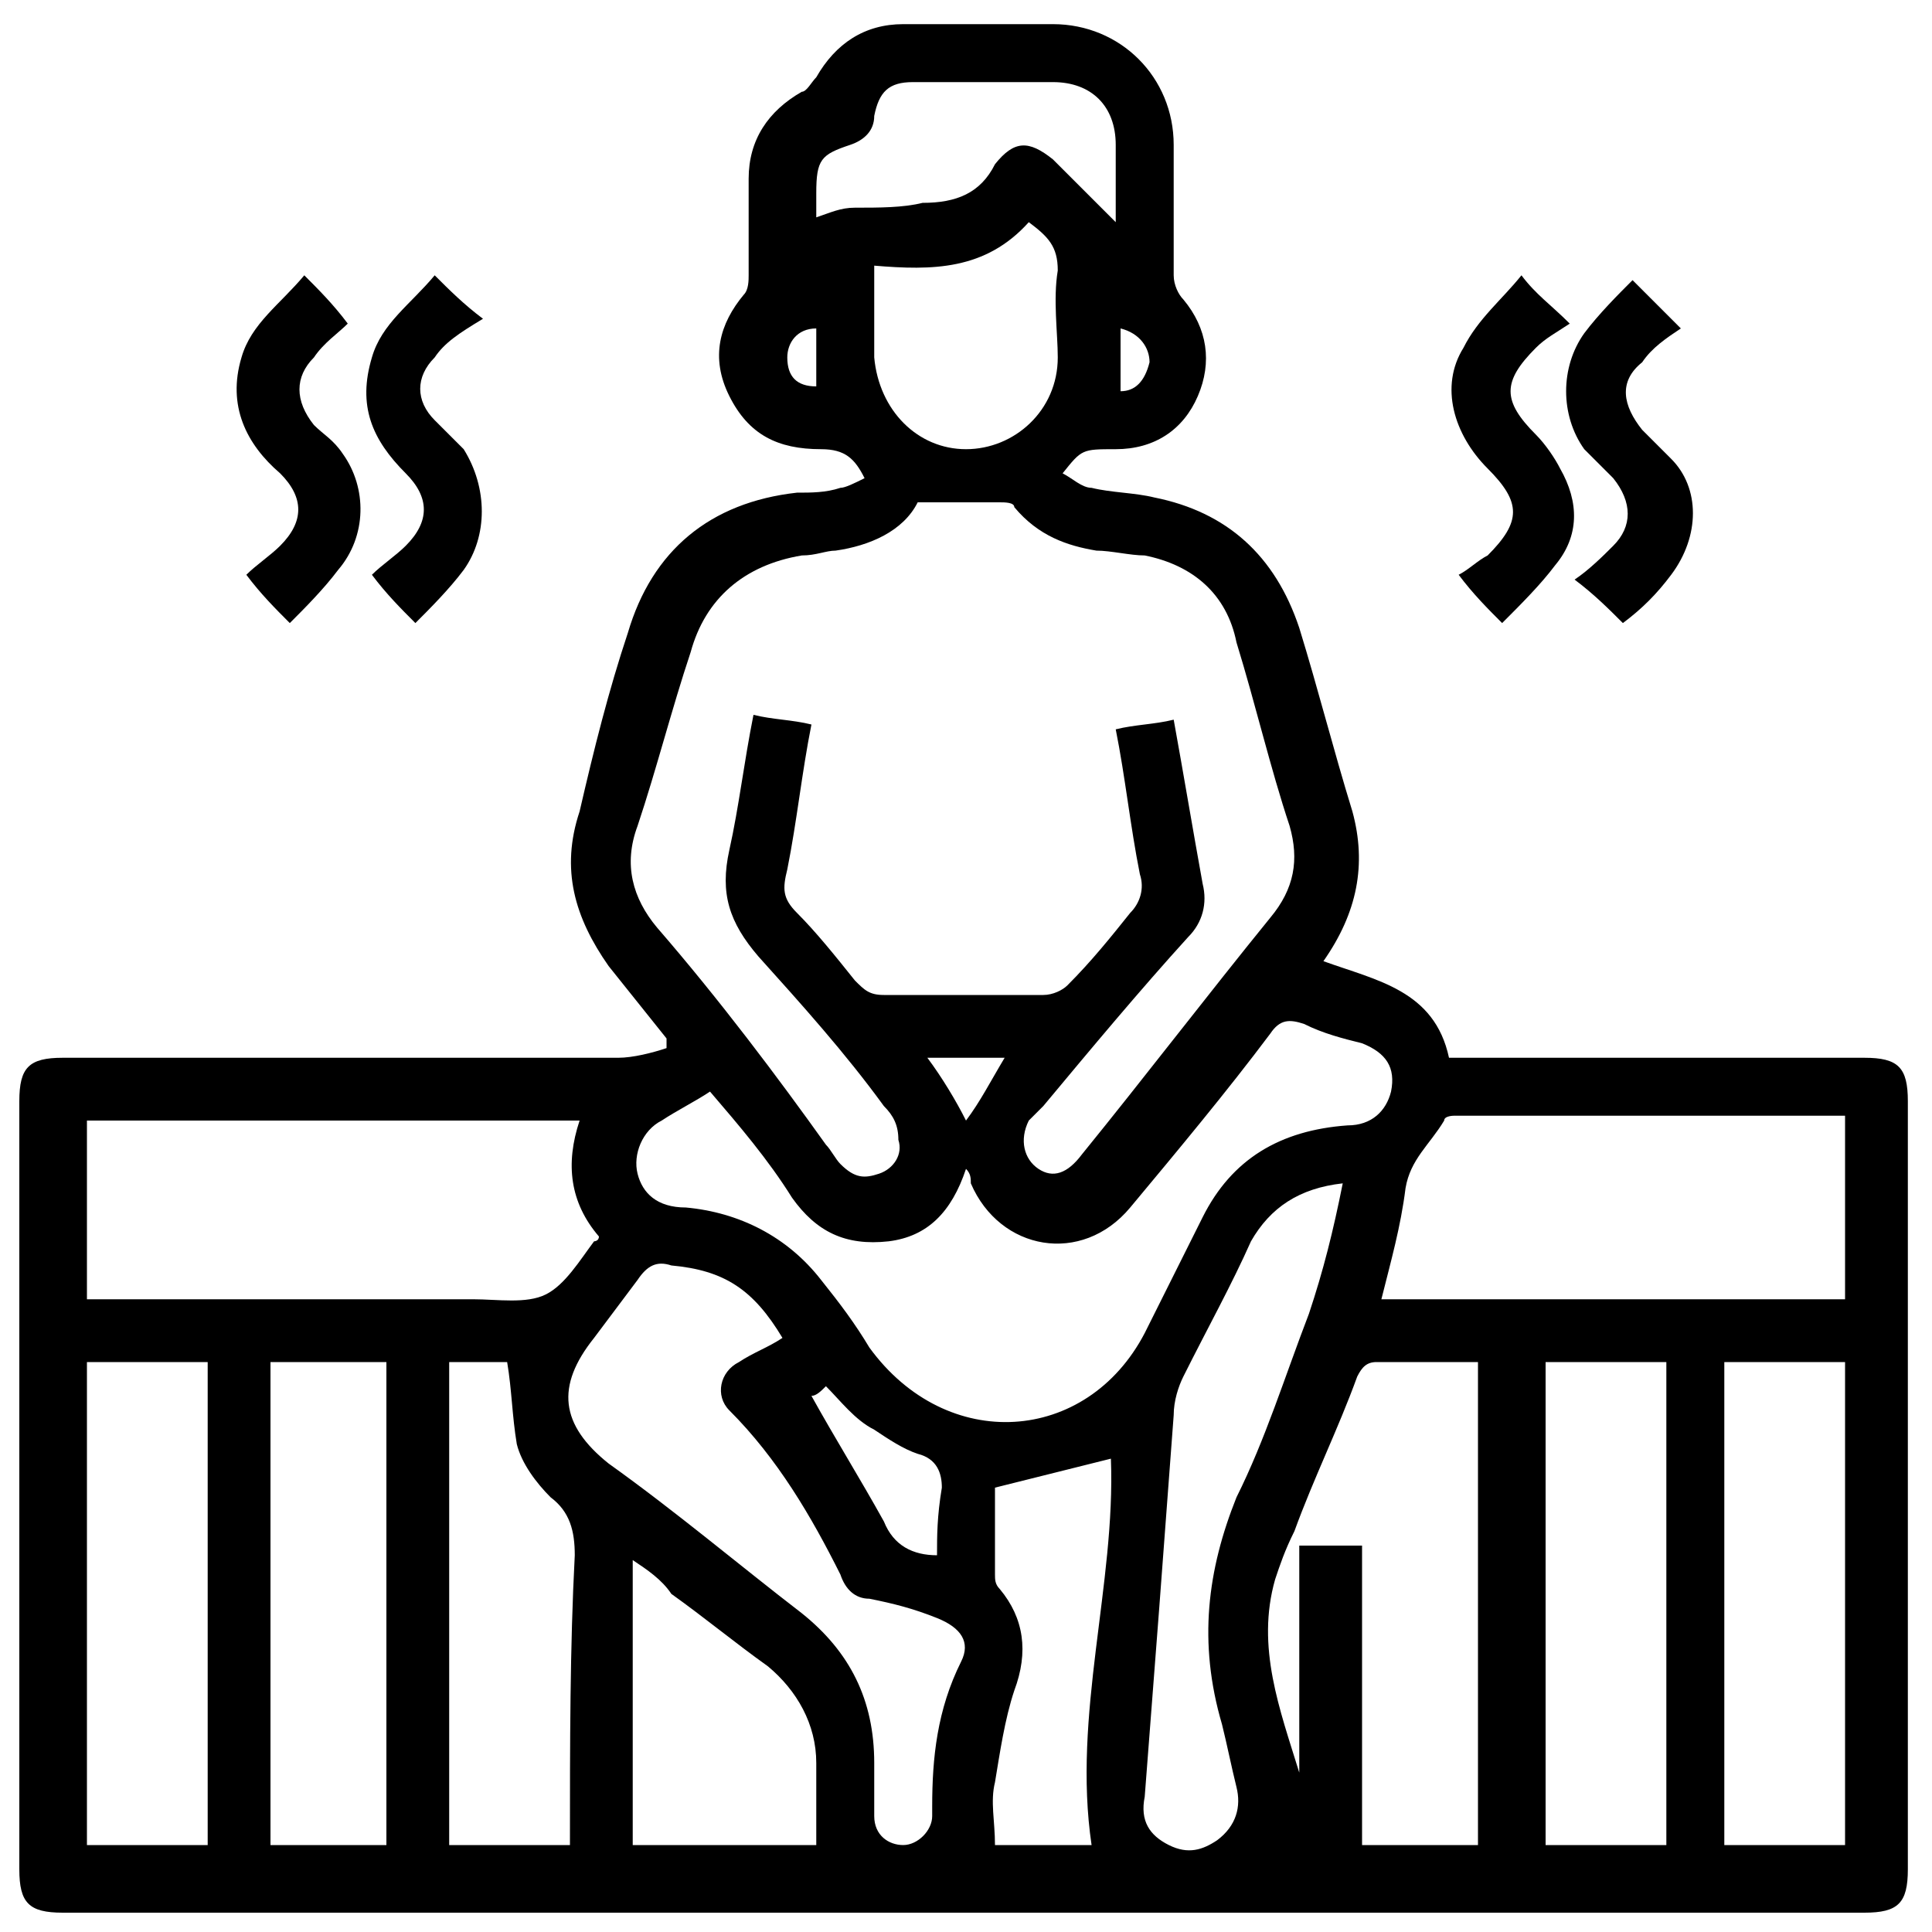
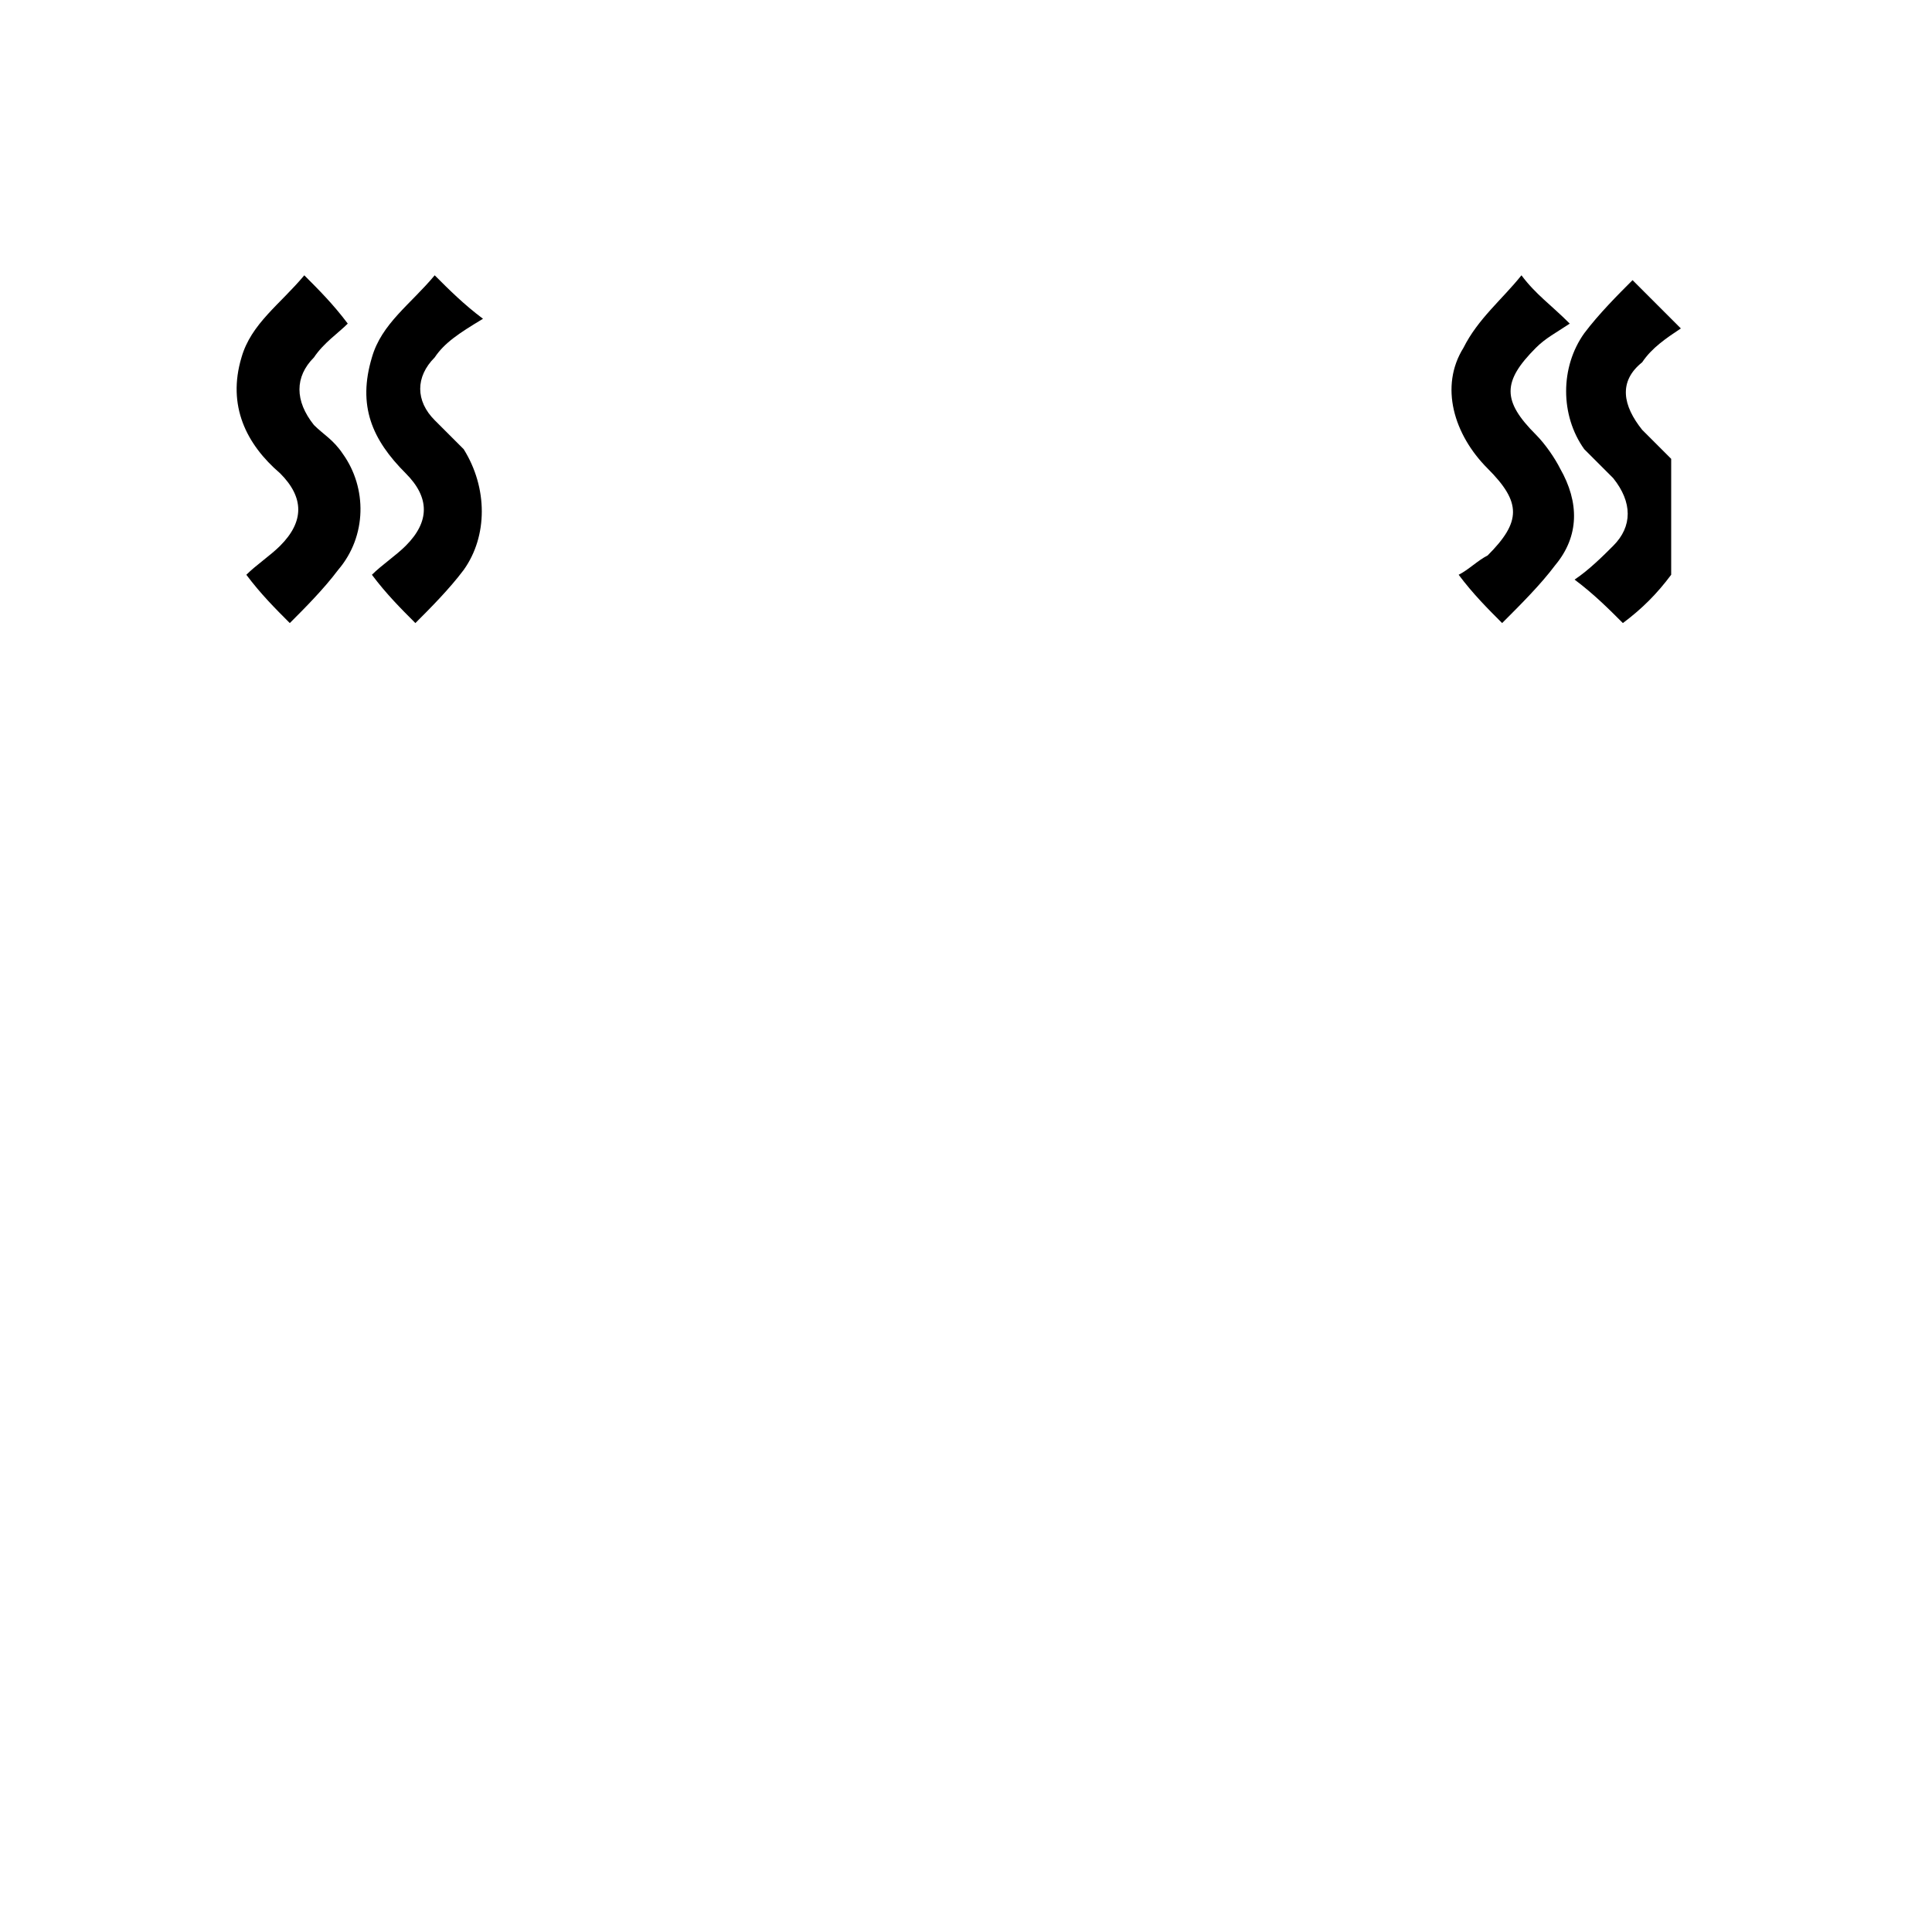
<svg xmlns="http://www.w3.org/2000/svg" version="1.1" id="Layer_1" x="0px" y="0px" viewBox="0 0 40 40" style="enable-background:new 0 0 40 40;" xml:space="preserve">
  <g>
-     <path d="M38.6,21.9c-2.7,0-5.4,0-8.1,0H30c-0.3-1.4-1.5-1.6-2.6-2c0.7-1,0.9-2,0.6-3.1c-0.4-1.3-0.7-2.5-1.1-3.8   c-0.5-1.5-1.5-2.4-3-2.7c-0.4-0.1-0.9-0.1-1.3-0.2c-0.2,0-0.4-0.2-0.6-0.3c0.4-0.5,0.4-0.5,1.1-0.5c0.8,0,1.4-0.4,1.7-1.1   c0.3-0.7,0.2-1.4-0.3-2c-0.1-0.1-0.2-0.3-0.2-0.5c0-0.9,0-1.8,0-2.7c0-1.4-1.1-2.5-2.5-2.5c-1,0-2,0-3.1,0c-0.8,0-1.4,0.4-1.8,1.1   c-0.1,0.1-0.2,0.3-0.3,0.3c-0.7,0.4-1.1,1-1.1,1.8c0,0.7,0,1.4,0,2c0,0.1,0,0.3-0.1,0.4c-0.5,0.6-0.7,1.3-0.3,2.1   c0.4,0.8,1,1.1,1.9,1.1c0.5,0,0.7,0.2,0.9,0.6c-0.2,0.1-0.4,0.2-0.5,0.2c-0.3,0.1-0.6,0.1-0.9,0.1c-1.8,0.2-3,1.2-3.5,2.9   c-0.4,1.2-0.7,2.4-1,3.7C11.6,18,11.9,19,12.6,20c0.4,0.5,0.8,1,1.2,1.5c0,0.1,0,0.1,0,0.2c-0.3,0.1-0.7,0.2-1,0.2   c-3.8,0-7.6,0-11.5,0c-0.7,0-0.9,0.2-0.9,0.9v15.9c0,0.7,0.2,0.9,0.9,0.9h37.3c0.7,0,0.9-0.2,0.9-0.9V22.8   C39.5,22.1,39.3,21.9,38.6,21.9z M23.8,7.5c-0.1,0.4-0.3,0.6-0.6,0.6V6.8C23.6,6.9,23.8,7.2,23.8,7.5z M16.9,8   c-0.4,0-0.6-0.2-0.6-0.6c0-0.3,0.2-0.6,0.6-0.6V8z M17.7,4.3c-0.3,0-0.5,0.1-0.8,0.2V4c0-0.7,0.1-0.8,0.7-1   c0.3-0.1,0.5-0.3,0.5-0.6c0.1-0.5,0.3-0.7,0.8-0.7c1,0,1.9,0,2.9,0c0.8,0,1.3,0.5,1.3,1.3v1.4c0,0,0,0.1,0,0.2   c-0.5-0.5-0.9-0.9-1.3-1.3c-0.5-0.4-0.8-0.4-1.2,0.1c-0.3,0.6-0.8,0.8-1.5,0.8C18.7,4.3,18.2,4.3,17.7,4.3z M21.9,7.4   c0,1.1-0.9,1.9-1.9,1.9c-1,0-1.8-0.8-1.9-1.9c0-0.6,0-1.2,0-1.9c1.2,0.1,2.3,0.1,3.2-0.9c0.4,0.3,0.6,0.5,0.6,1   C21.8,6.2,21.9,6.9,21.9,7.4z M13.6,19.2c-0.5-0.6-0.7-1.3-0.4-2.1c0.4-1.2,0.7-2.4,1.1-3.6c0.3-1.1,1.1-1.8,2.3-2   c0.3,0,0.5-0.1,0.7-0.1c0.7-0.1,1.4-0.4,1.7-1c0.6,0,1.2,0,1.7,0c0.1,0,0.3,0,0.3,0.1c0.5,0.6,1.1,0.8,1.7,0.9c0.3,0,0.7,0.1,1,0.1   c1,0.2,1.7,0.8,1.9,1.8c0.4,1.3,0.7,2.6,1.1,3.8c0.2,0.7,0.1,1.3-0.4,1.9c-1.3,1.6-2.6,3.3-3.9,4.9c-0.3,0.4-0.6,0.5-0.9,0.3   c-0.3-0.2-0.4-0.6-0.2-1c0.1-0.1,0.2-0.2,0.3-0.3c1-1.2,2-2.4,3-3.5c0.3-0.3,0.4-0.7,0.3-1.1c-0.2-1.1-0.4-2.3-0.6-3.4   c-0.4,0.1-0.8,0.1-1.2,0.2c0.2,1,0.3,2,0.5,3c0.1,0.3,0,0.6-0.2,0.8c-0.4,0.5-0.8,1-1.3,1.5c-0.1,0.1-0.3,0.2-0.5,0.2   c-1.1,0-2.2,0-3.3,0c-0.3,0-0.4-0.1-0.6-0.3c-0.4-0.5-0.8-1-1.2-1.4c-0.3-0.3-0.3-0.5-0.2-0.9c0.2-1,0.3-2,0.5-3   c-0.4-0.1-0.8-0.1-1.2-0.2c-0.2,1-0.3,1.9-0.5,2.8c-0.2,0.9,0,1.5,0.6,2.2c0.9,1,1.8,2,2.6,3.1c0.2,0.2,0.3,0.4,0.3,0.7   c0.1,0.3-0.1,0.6-0.4,0.7c-0.3,0.1-0.5,0.1-0.8-0.2c-0.1-0.1-0.2-0.3-0.3-0.4C16.1,22.3,14.9,20.7,13.6,19.2z M20.8,21.9   c-0.3,0.5-0.5,0.9-0.8,1.3c-0.2-0.4-0.5-0.9-0.8-1.3H20.8z M1.8,23.2H12c-0.3,0.9-0.2,1.7,0.4,2.4c0,0.1-0.1,0.1-0.1,0.1   c-0.3,0.4-0.6,0.9-1,1.1c-0.4,0.2-1,0.1-1.5,0.1H1.8V23.2z M4.3,38.2H1.8v-10h2.5V38.2z M8,38.2H5.6v-10H8V38.2z M11.8,38.2H9.3   v-10h1.2c0.1,0.6,0.1,1.1,0.2,1.7c0.1,0.4,0.4,0.8,0.7,1.1c0.4,0.3,0.5,0.7,0.5,1.2C11.8,34.1,11.8,36.1,11.8,38.2z M16.9,38.2   h-3.8v-5.9c0.3,0.2,0.6,0.4,0.8,0.7c0.7,0.5,1.3,1,2,1.5c0.6,0.5,1,1.2,1,2V38.2z M19.9,34.4c-0.5,1-0.6,2-0.6,3c0,0.1,0,0.1,0,0.2   c0,0.3-0.3,0.6-0.6,0.6c-0.3,0-0.6-0.2-0.6-0.6s0-0.7,0-1.1c0-1.3-0.5-2.3-1.5-3.1c-1.3-1-2.6-2.1-4-3.1c-1-0.8-1.1-1.6-0.3-2.6   c0.3-0.4,0.6-0.8,0.9-1.2c0.2-0.3,0.4-0.4,0.7-0.3c1.1,0.1,1.7,0.5,2.3,1.5c-0.3,0.2-0.6,0.3-0.9,0.5c-0.4,0.2-0.5,0.7-0.2,1   c1,1,1.7,2.2,2.3,3.4c0.1,0.3,0.3,0.5,0.6,0.5c0.5,0.1,0.9,0.2,1.4,0.4C19.9,33.7,20.1,34,19.9,34.4z M19.4,32.2   c-0.5,0-0.9-0.2-1.1-0.7c-0.5-0.9-1-1.7-1.5-2.6c0.1,0,0.2-0.1,0.3-0.2c0.3,0.3,0.6,0.7,1,0.9c0.3,0.2,0.6,0.4,0.9,0.5   c0.4,0.1,0.5,0.4,0.5,0.7C19.4,31.4,19.4,31.8,19.4,32.2z M22.6,38.2h-2c0-0.5-0.1-0.9,0-1.3c0.1-0.6,0.2-1.3,0.4-1.9   c0.3-0.8,0.2-1.5-0.3-2.1c-0.1-0.1-0.1-0.2-0.1-0.3c0-0.6,0-1.3,0-1.8c0.8-0.2,1.6-0.4,2.4-0.6C23.1,32.8,22.2,35.5,22.6,38.2z    M18,27.9c-0.3-0.5-0.6-0.9-1-1.4c-0.7-0.9-1.7-1.4-2.8-1.5c-0.6,0-0.9-0.3-1-0.7c-0.1-0.4,0.1-0.9,0.5-1.1c0.3-0.2,0.7-0.4,1-0.6   c0.6,0.7,1.2,1.4,1.7,2.2c0.5,0.7,1.1,1,2,0.9c0.8-0.1,1.3-0.6,1.6-1.5c0.1,0.1,0.1,0.2,0.1,0.3c0.6,1.4,2.3,1.7,3.3,0.5   c1-1.2,2-2.4,2.9-3.6c0.2-0.3,0.4-0.3,0.7-0.2c0.4,0.2,0.8,0.3,1.2,0.4c0.5,0.2,0.7,0.5,0.6,1c-0.1,0.4-0.4,0.7-0.9,0.7   c-1.4,0.1-2.4,0.7-3,1.9c-0.4,0.8-0.8,1.6-1.2,2.4C22.5,29.9,19.6,30.1,18,27.9z M25.3,35.7c0.1,0.4,0.2,0.9,0.3,1.3   c0.1,0.4,0,0.8-0.4,1.1c-0.3,0.2-0.6,0.3-1,0.1c-0.4-0.2-0.6-0.5-0.5-1c0.1-1.3,0.2-2.6,0.3-3.9c0.1-1.3,0.2-2.7,0.3-4   c0-0.3,0.1-0.6,0.2-0.8c0.5-1,1-1.9,1.4-2.8c0.4-0.7,1-1.1,1.9-1.2c-0.2,1-0.4,1.8-0.7,2.7c-0.5,1.3-0.9,2.6-1.5,3.8   C25,32.5,24.8,34,25.3,35.7z M30.7,38.2h-2.5V32h-1.3v4.7c-0.4-1.3-0.9-2.6-0.5-4c0.1-0.3,0.2-0.6,0.4-1c0.4-1.1,0.9-2.1,1.3-3.2   c0.1-0.2,0.2-0.3,0.4-0.3c0.7,0,1.4,0,2.1,0V38.2z M34.4,38.2H32v-10h2.5V38.2z M38.2,38.2h-2.5v-10h2.5V38.2z M38.2,26.9h-9.6   c0.2-0.8,0.4-1.5,0.5-2.3c0.1-0.6,0.5-0.9,0.8-1.4c0-0.1,0.2-0.1,0.2-0.1h8c0,0,0.1,0,0.1,0V26.9z" />
    <path d="M7,11.8c-0.3,0.4-0.7,0.8-1,1.1c-0.3-0.3-0.6-0.6-0.9-1c0.2-0.2,0.5-0.4,0.7-0.6c0.5-0.5,0.5-1,0-1.5   C5.1,9.2,4.7,8.4,5,7.4c0.2-0.7,0.8-1.1,1.3-1.7c0.3,0.3,0.6,0.6,0.9,1C7,6.9,6.7,7.1,6.5,7.4c-0.4,0.4-0.4,0.9,0,1.4   C6.7,9,6.9,9.1,7.1,9.4C7.6,10.1,7.6,11.1,7,11.8z" />
    <path d="M9.6,11.8c-0.3,0.4-0.7,0.8-1,1.1c-0.3-0.3-0.6-0.6-0.9-1c0.2-0.2,0.5-0.4,0.7-0.6c0.5-0.5,0.5-1,0-1.5   c-0.7-0.7-1-1.4-0.7-2.4c0.2-0.7,0.8-1.1,1.3-1.7c0.3,0.3,0.6,0.6,1,0.9C9.5,6.9,9.2,7.1,9,7.4C8.6,7.8,8.6,8.3,9,8.7   c0.2,0.2,0.4,0.4,0.6,0.6C10.1,10.1,10.1,11.1,9.6,11.8z" />
    <path d="M32.2,11.7c-0.3,0.4-0.7,0.8-1.1,1.2c-0.3-0.3-0.6-0.6-0.9-1c0.2-0.1,0.4-0.3,0.6-0.4c0.7-0.7,0.7-1.1,0-1.8   c-0.7-0.7-1-1.7-0.5-2.5c0.3-0.6,0.8-1,1.2-1.5c0.3,0.4,0.6,0.6,1,1C32.2,6.9,32,7,31.8,7.2c-0.7,0.7-0.7,1.1,0,1.8   c0.2,0.2,0.4,0.5,0.5,0.7C32.7,10.4,32.7,11.1,32.2,11.7z" />
-     <path d="M34.6,11.9c-0.3,0.4-0.6,0.7-1,1c-0.3-0.3-0.6-0.6-1-0.9c0.3-0.2,0.6-0.5,0.8-0.7c0.4-0.4,0.4-0.9,0-1.4   c-0.2-0.2-0.4-0.4-0.6-0.6c-0.5-0.7-0.5-1.7,0-2.4c0.3-0.4,0.7-0.8,1-1.1c0.3,0.3,0.6,0.6,1,1c-0.3,0.2-0.6,0.4-0.8,0.7   c-0.5,0.4-0.4,0.9,0,1.4c0.2,0.2,0.4,0.4,0.6,0.6C35.2,10.1,35.2,11.1,34.6,11.9z" />
+     <path d="M34.6,11.9c-0.3,0.4-0.6,0.7-1,1c-0.3-0.3-0.6-0.6-1-0.9c0.3-0.2,0.6-0.5,0.8-0.7c0.4-0.4,0.4-0.9,0-1.4   c-0.2-0.2-0.4-0.4-0.6-0.6c-0.5-0.7-0.5-1.7,0-2.4c0.3-0.4,0.7-0.8,1-1.1c0.3,0.3,0.6,0.6,1,1c-0.3,0.2-0.6,0.4-0.8,0.7   c-0.5,0.4-0.4,0.9,0,1.4c0.2,0.2,0.4,0.4,0.6,0.6z" />
  </g>
</svg>